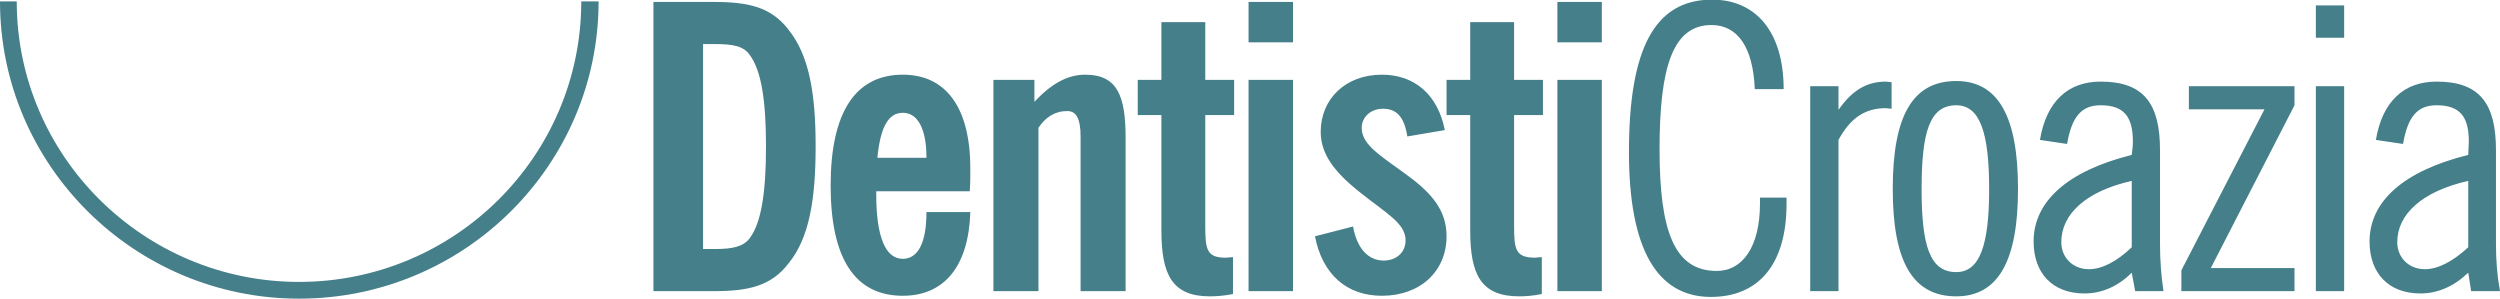
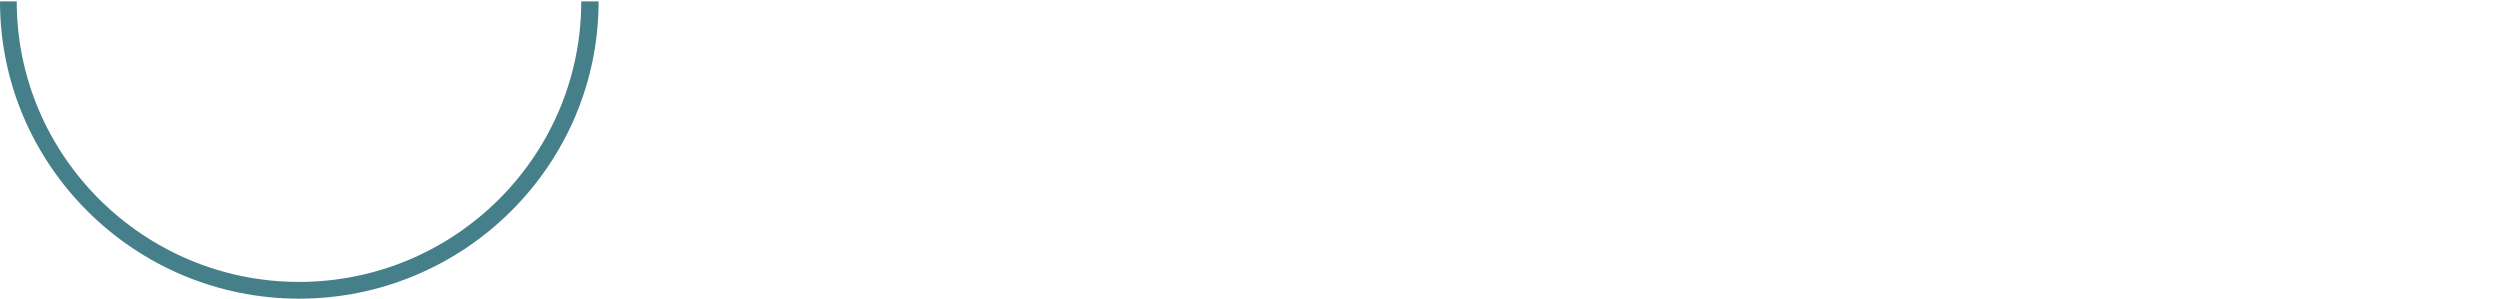
<svg xmlns="http://www.w3.org/2000/svg" xml:space="preserve" width="4.331in" height="0.518in" style="fill-rule:evenodd;image-rendering:optimizeQuality;shape-rendering:geometricPrecision;text-rendering:geometricPrecision" viewBox="0 0 4330.999 517.943" version="1.1" id="svg2">
  <defs id="defs1">
    <style type="text/css" id="style1">
   
    .fil0 {fill:#447F8A}
   
  </style>
  </defs>
  <g id="Layer 1" transform="translate(-1968,-5592.647)">
    <g id="g2">
-       <path class="fil0" d="m 3100,6097 h 105 c 60,0 99,-9 129,-48 36,-44 47,-111 47,-203 0,-91 -11,-157 -47,-202 -30,-39 -69,-48 -129,-48 h -105 z m 86,-73 v -355 h 21 c 30,0 49,3 60,19 20,27 28,79 28,158 0,80 -8,132 -28,159 -11,15 -30,19 -60,19 z m 302,-158 c 5,-53 19,-78 44,-78 25,0 41,26 41,78 z m 85,94 c 0,54 -15,81 -41,81 -30,0 -46,-38 -46,-112 v -5 h 162 c 1,-14 1,-27 1,-39 0,-106 -42,-163 -117,-163 -82,0 -125,65 -125,192 0,128 43,191 125,191 71,0 114,-50 117,-145 z m 116,137 h 78 v -283 c 12,-18 28,-29 50,-29 16,0 23,14 23,44 v 268 h 78 v -265 c 0,-73 -14,-110 -70,-110 -31,0 -59,16 -88,47 v -38 h -71 z m 250,-305 h 41 v 200 c 0,77 19,114 84,114 11,0 25,-1 40,-4 v -64 c -4,0 -8,1 -13,1 -33,0 -35,-15 -35,-56 v -191 h 50 v -61 h -50 v -100 h -76 v 100 h -41 z m 192,305 h 77 v -366 h -77 z m 0,-431 h 77 v -70 h -77 z m 115,336 c 13,66 55,103 116,103 67,0 112,-43 112,-103 0,-39 -19,-68 -59,-99 -50,-38 -88,-57 -88,-89 0,-18 15,-33 37,-33 24,0 37,15 42,48 l 65,-11 c -12,-61 -52,-96 -109,-96 -63,0 -106,42 -106,99 0,38 23,69 67,104 46,37 80,54 80,84 0,21 -16,35 -38,35 -26,0 -46,-20 -53,-59 z m 228,-210 h 41 v 200 c 0,77 19,114 85,114 11,0 24,-1 39,-4 v -64 c -4,0 -8,1 -12,1 -34,0 -36,-15 -36,-56 v -191 h 50 v -61 h -50 v -100 h -76 v 100 h -41 z m 192,305 h 77 v -366 h -77 z m 0,-431 h 77 v -70 h -77 z m 397,269 h -46 v 10 c 0,75 -30,117 -75,117 -73,0 -99,-68 -99,-211 0,-145 24,-215 90,-215 45,0 72,38 75,111 h 50 c 0,-99 -48,-155 -124,-155 -100,0 -144,86 -144,264 0,167 48,251 142,251 83,0 131,-57 131,-161 z m 41,162 h 49 v -262 c 20,-37 45,-55 82,-55 3,0 7,1 10,1 v -46 c -3,0 -7,-1 -10,-1 -34,0 -59,16 -82,49 v -41 h -49 z m 143,-177 c 0,125 34,186 110,186 73,0 107,-62 107,-186 0,-125 -34,-187 -107,-187 -76,0 -110,61 -110,187 z m 50,0 c 0,-99 14,-145 60,-145 41,0 57,47 57,145 0,97 -16,144 -57,144 -46,0 -60,-46 -60,-144 z m 364,145 6,32 h 49 c -4,-27 -6,-53 -6,-82 v -162 c 0,-81 -28,-119 -103,-119 -57,0 -94,35 -105,101 l 47,7 c 8,-46 24,-67 58,-67 40,0 56,19 56,63 0,7 -1,15 -2,23 -112,28 -170,81 -170,150 0,55 33,90 88,90 30,0 58,-12 82,-36 z m 0,-159 v 115 c -26,25 -52,38 -74,38 -28,0 -48,-20 -48,-47 0,-48 42,-88 122,-106 z m 86,191 h 196 v -40 h -145 l 145,-282 v -33 h -183 v 40 h 131 l -144,279 z m 233,0 h 49 v -355 h -49 z m 0,-439 h 49 v -56 h -49 z m 264,407 5,32 h 50 c -5,-27 -7,-53 -7,-82 v -162 c 0,-81 -28,-119 -103,-119 -57,0 -94,35 -105,101 l 47,7 c 8,-46 24,-67 58,-67 40,0 56,19 56,63 0,7 -1,15 -1,23 -113,28 -171,81 -171,150 0,55 33,90 88,90 30,0 58,-12 83,-36 z m 0,-159 v 115 c -27,25 -53,38 -75,38 -28,0 -48,-20 -48,-47 0,-48 43,-88 123,-106 z" id="path1" />
      <path class="fil0" d="m 3005,5595 c 0,284 -233,515 -519,515 -285,0 -518,-231 -518,-515 h 29 c 0,268 220,486 489,486 270,0 489,-218 489,-486 z" id="path2" />
    </g>
  </g>
</svg>